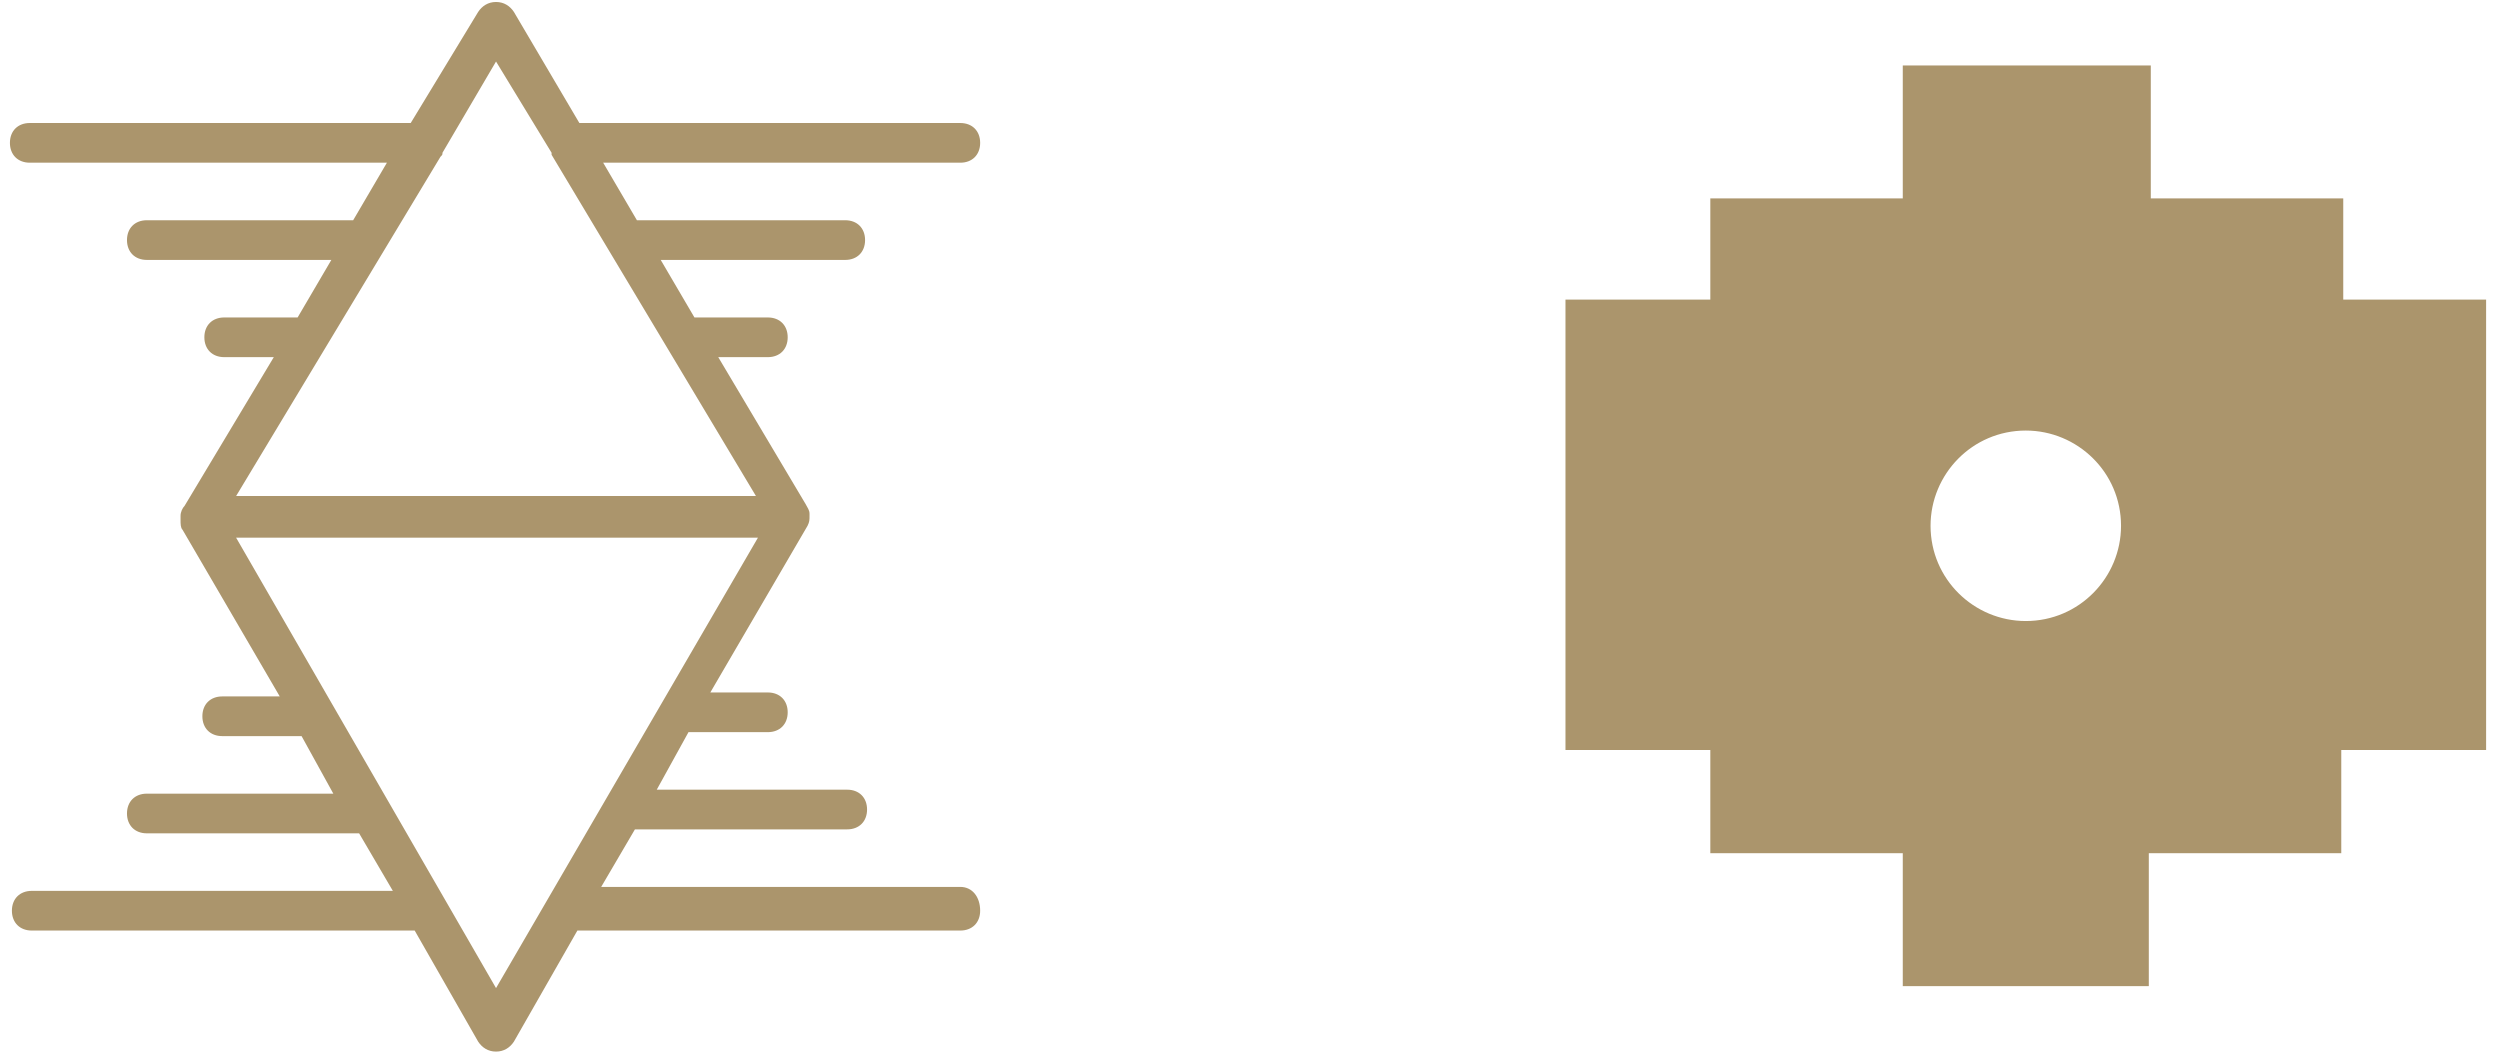
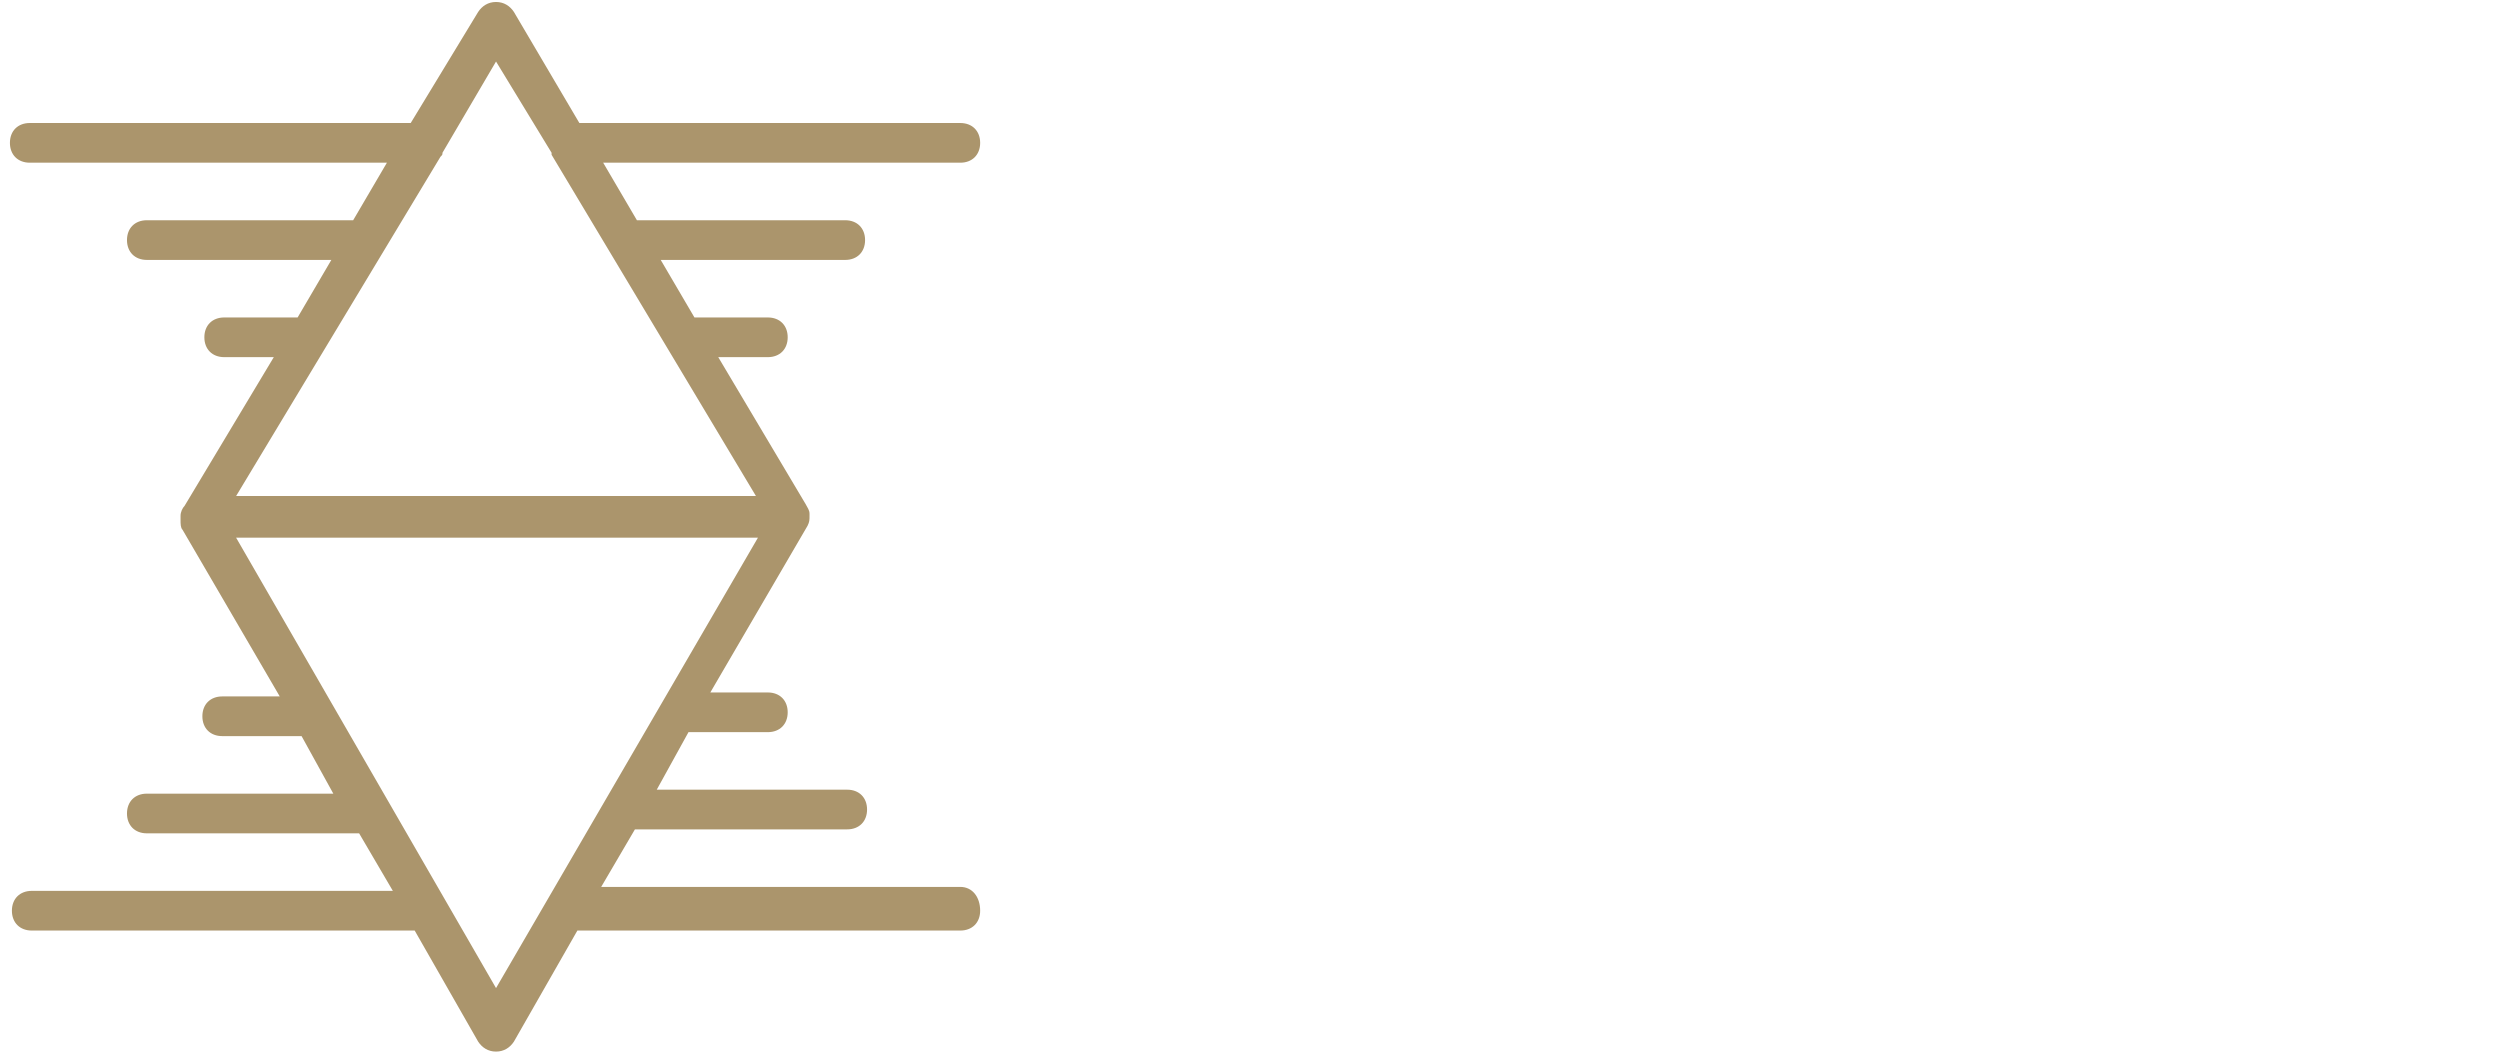
<svg xmlns="http://www.w3.org/2000/svg" version="1.1" id="Capa_1" x="0px" y="0px" viewBox="0 0 126 53" style="enable-background:new 0 0 126 53;" xml:space="preserve">
  <style type="text/css">
	.st0{fill:#AB956C;}
</style>
  <g>
-     <path class="st0" d="M118.1,15.1V10h-9.7V3.3H95.9V10h-9.7v5.1h-7.3v22.7h7.3V43h9.7v6.7h12.4V43h9.7v-5.2h7.3V15.1H118.1z    M102.1,31.3c-2.6,0-4.8-2.1-4.8-4.8c0-2.6,2.1-4.8,4.8-4.8c2.6,0,4.8,2.1,4.8,4.8C106.9,29.1,104.8,31.3,102.1,31.3" />
    <path class="st0" d="M48.4,44.7H30.3l1.7-2.9h10.7c0.6,0,1-0.4,1-1s-0.4-1-1-1h-9.6l1.6-2.9h4c0.6,0,1-0.4,1-1s-0.4-1-1-1h-2.9   l4.9-8.4c0.1-0.2,0.1-0.3,0.1-0.5l0,0l0,0v-0.1c0-0.2-0.1-0.3-0.2-0.5L36.2,18h2.5c0.6,0,1-0.4,1-1s-0.4-1-1-1H35l-1.7-2.9h9.3   c0.6,0,1-0.4,1-1s-0.4-1-1-1H32.1l-1.7-2.9h18c0.6,0,1-0.4,1-1s-0.4-1-1-1H29.2l-3.3-5.6c-0.2-0.3-0.5-0.5-0.9-0.5   s-0.7,0.2-0.9,0.5l-3.4,5.6H1.5c-0.6,0-1,0.4-1,1s0.4,1,1,1h18l-1.7,2.9H7.4c-0.6,0-1,0.4-1,1s0.4,1,1,1h9.3L15,16h-3.7   c-0.6,0-1,0.4-1,1s0.4,1,1,1h2.5l-4.5,7.5c-0.1,0.1-0.2,0.3-0.2,0.5v0.1c0,0,0,0,0,0.1l0,0c0,0.2,0,0.4,0.1,0.5l4.9,8.4h-2.9   c-0.6,0-1,0.4-1,1s0.4,1,1,1h4l1.6,2.9H7.4c-0.6,0-1,0.4-1,1s0.4,1,1,1h10.7l1.7,2.9H1.6c-0.6,0-1,0.4-1,1s0.4,1,1,1h19.3l3.2,5.6   c0.2,0.3,0.5,0.5,0.9,0.5s0.7-0.2,0.9-0.5l3.2-5.6h19.3c0.6,0,1-0.4,1-1C49.4,45.2,49,44.7,48.4,44.7 M25,3.1l2.8,4.6v0.1L38.1,25   H11.9L22.2,7.9c0.1-0.1,0.1-0.1,0.1-0.2L25,3.1z M25,49.8L11.9,27.1h26.3L25,49.8z" />
  </g>
</svg>